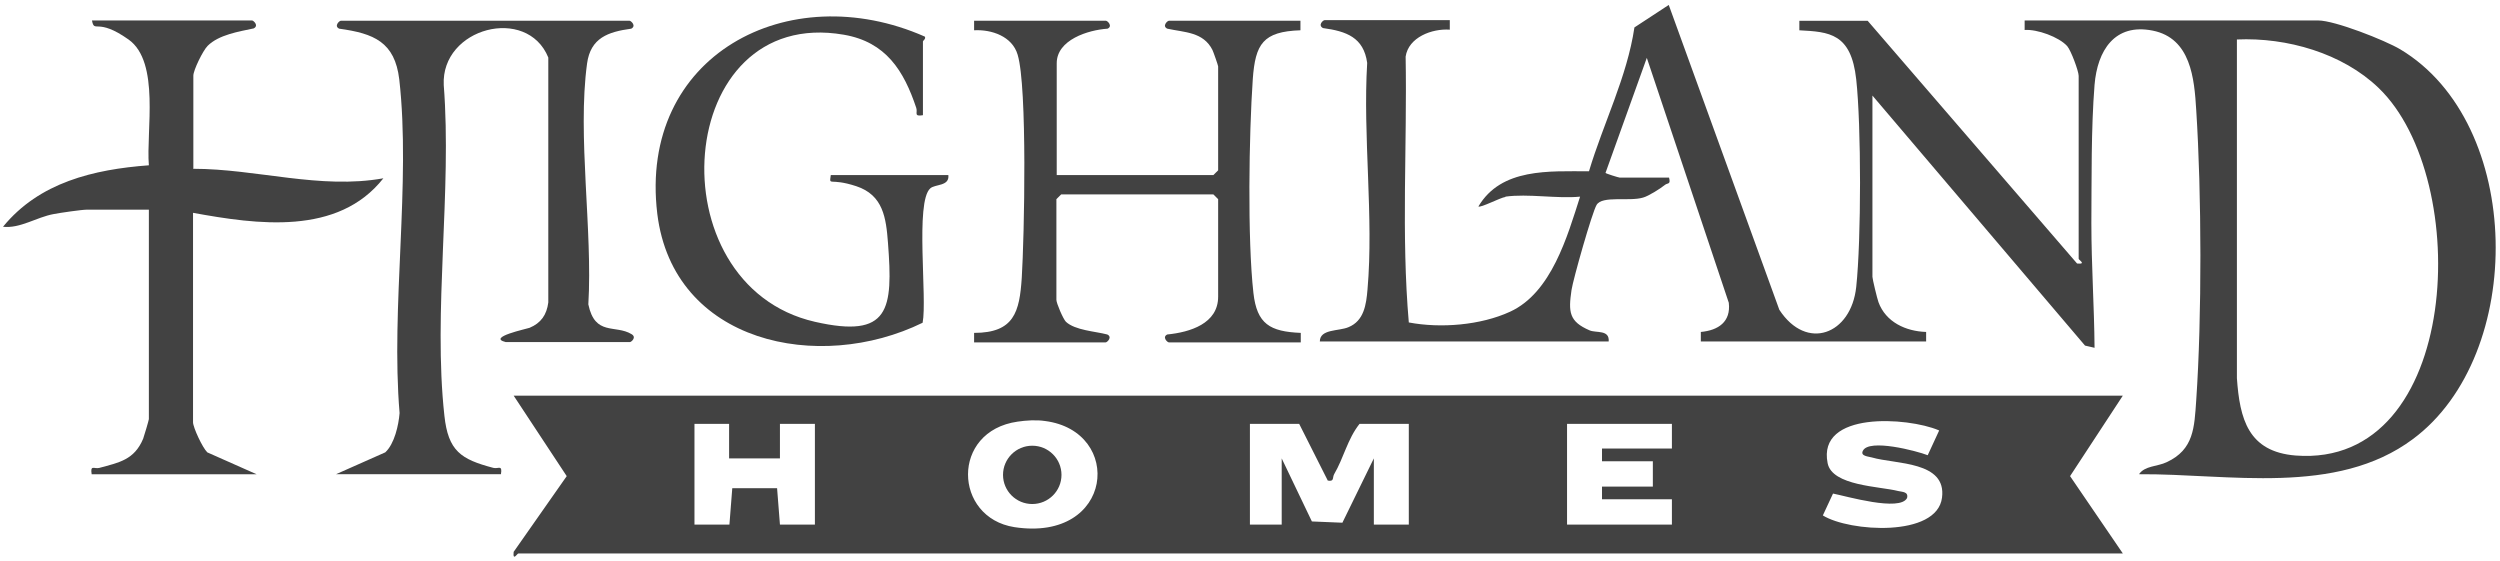
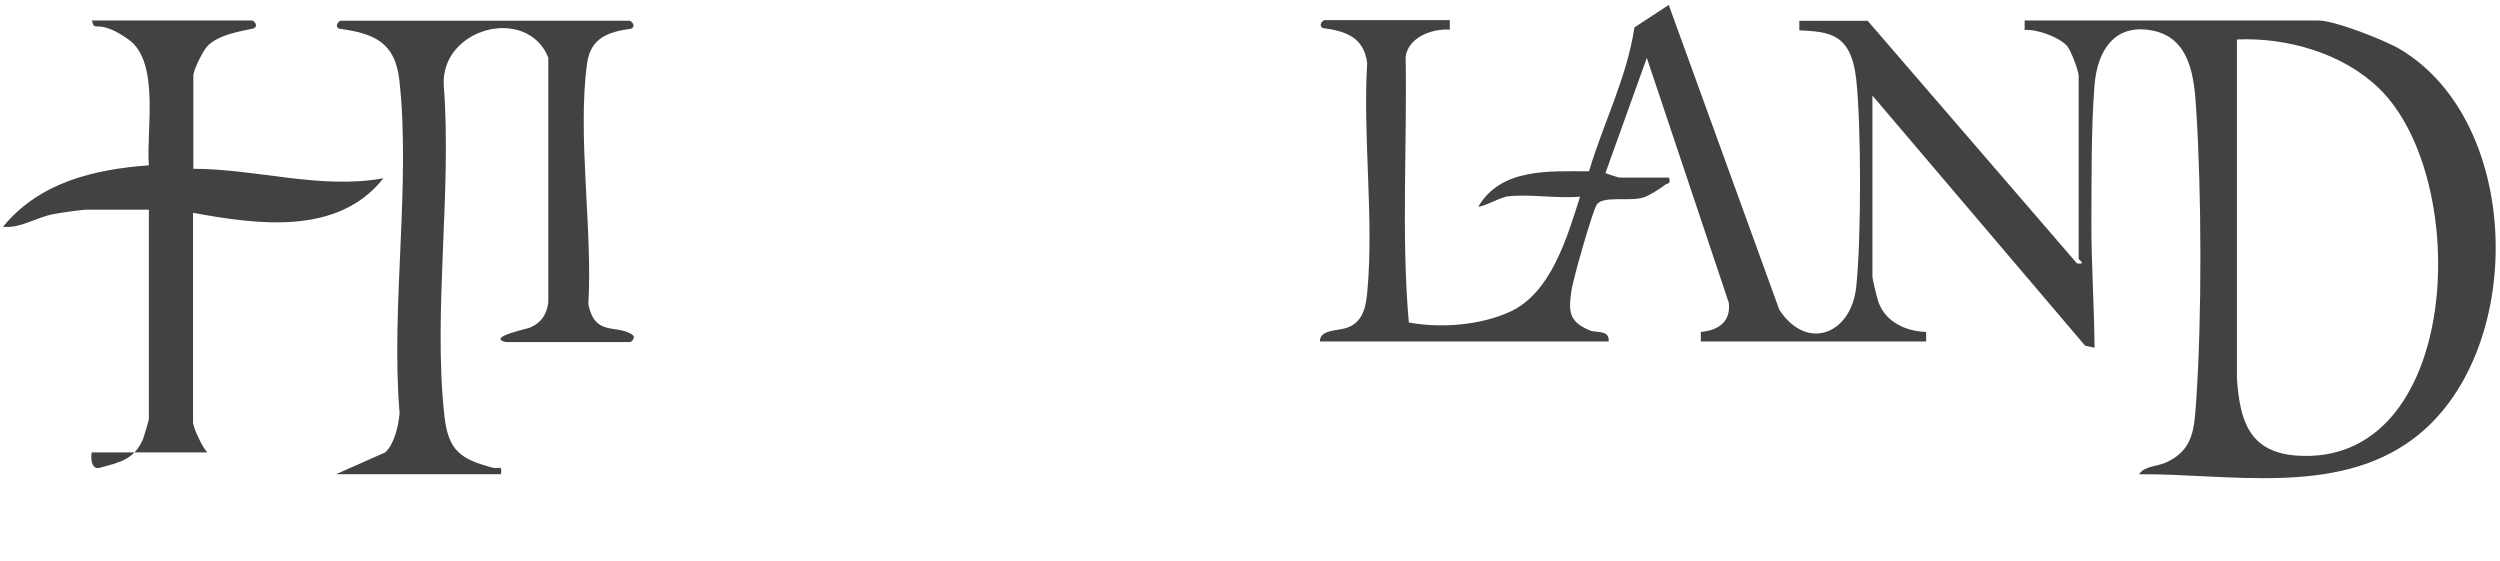
<svg xmlns="http://www.w3.org/2000/svg" width="245" height="55" viewBox="0 0 245 55" fill="none">
-   <path d="M208.037 38.773L202.867 46.661L208.037 54.238H50.805C50.681 54.238 50.245 55.045 50.338 54.083L55.539 46.661L50.338 38.773H208.037ZM99.728 41.32C93.157 42.251 93.438 50.729 99.416 51.66C109.164 53.151 110.16 42.251 102.406 41.258C101.565 41.133 100.569 41.196 99.728 41.32ZM189.975 42.158C186.954 40.885 178.079 40.264 179.107 45.388C179.543 47.624 184.214 47.655 186.02 48.12C186.425 48.214 187.048 48.182 186.892 48.804C186.207 50.17 180.913 48.617 179.636 48.369L178.639 50.511C181.224 52.126 189.819 52.685 190.317 48.773C190.784 45.17 185.771 45.512 183.435 44.829C183.124 44.736 182.283 44.705 182.563 44.177C183.155 42.966 187.795 44.177 188.916 44.611L190.037 42.189L189.975 42.158ZM68.058 41.537V51.412H71.483L71.763 47.841H76.154L76.434 51.412H79.86V41.537H76.434V44.922H71.452V41.537H68.026H68.058ZM127.319 41.537H122.492V51.412H125.606V44.922L128.565 51.102L131.554 51.226L134.637 44.922V51.412H138.063V41.537H133.236C132.052 43.028 131.679 44.891 130.744 46.475C130.558 46.816 130.776 47.22 130.122 47.096L127.319 41.537ZM163.847 41.537H153.571V51.412H163.847V48.928H156.996V47.686H161.979V45.201H156.996V43.959H163.847V41.475V41.537Z" fill="#131313" fill-opacity="0.8" />
  <path d="M147.53 19.303C147.032 19.365 145.101 20.389 144.883 20.234C147.125 16.446 151.828 16.787 155.72 16.787C157.122 12.098 159.457 7.533 160.173 2.689L163.537 0.484L174.374 30.358C177.052 34.456 181.412 32.78 181.91 28.122C182.408 23.464 182.408 12.316 181.91 7.782C181.412 3.248 179.263 3.124 176.336 2.969V2.037H183.031L203.553 25.824C204.518 25.917 203.709 25.482 203.709 25.358V7.44C203.709 6.974 202.961 4.956 202.588 4.521C201.778 3.621 199.629 2.844 198.415 2.938V2.006H227.189C228.808 2.006 233.697 3.931 235.223 4.832C247.368 12.098 247.586 34.767 236.469 43.027C228.933 48.648 218.407 46.412 209.625 46.474C210.186 45.636 211.432 45.729 212.335 45.294C215.013 44.052 215.044 41.878 215.231 39.208C215.791 31.01 215.76 18.992 215.231 10.794C215.044 7.689 214.701 3.745 210.964 3C207.228 2.254 205.546 4.956 205.266 8.31C204.923 12.626 204.985 17.564 204.954 21.88C204.954 25.979 205.235 30.016 205.266 34.084L204.331 33.867L183.498 9.366V27.128C183.498 27.345 183.965 29.271 184.09 29.612C184.806 31.569 186.768 32.469 188.761 32.531V33.463H166.682V32.531C168.395 32.376 169.64 31.538 169.422 29.674L161.388 5.67L157.34 16.942C157.34 17.005 158.647 17.408 158.741 17.408H163.568C163.755 18.122 163.412 17.905 163.163 18.122C162.696 18.495 161.575 19.209 161.014 19.365C159.644 19.768 157.028 19.147 156.468 20.079C156.032 20.793 154.163 27.376 154.007 28.432C153.696 30.575 153.758 31.506 155.783 32.376C156.436 32.655 157.744 32.283 157.651 33.463H129.344C129.344 32.221 131.212 32.469 132.146 32.065C133.672 31.444 133.89 29.861 134.015 28.37C134.638 21.29 133.548 13.34 133.984 6.167C133.641 3.652 131.928 3.062 129.655 2.751C129.126 2.472 129.655 1.975 129.811 1.975H142.08V2.907C140.337 2.782 138.032 3.652 137.752 5.546C137.908 14.21 137.316 22.998 138.063 31.6C141.177 32.19 145.101 31.879 147.997 30.544C152.046 28.681 153.603 23.153 154.848 19.271C152.575 19.489 149.741 18.961 147.53 19.271V19.303ZM233.106 8.62C229.556 5.204 224.106 3.652 219.217 3.869V37.065C219.497 41.04 220.307 44.269 224.978 44.642C241.234 45.884 242.386 17.532 233.106 8.62Z" fill="#131313" fill-opacity="0.8" />
  <path d="M49.56 33.523C47.66 33.057 51.678 32.219 51.896 32.126C53.017 31.66 53.577 30.852 53.733 29.641V5.637C51.646 0.514 43.207 2.718 43.487 8.339C44.297 18.68 42.429 30.573 43.55 40.727C43.923 44.205 45.169 45.013 48.346 45.851C48.844 45.975 49.249 45.51 49.093 46.472H32.931L37.758 44.33C38.661 43.491 39.066 41.659 39.159 40.479C38.287 30.107 40.28 17.934 39.128 7.78C38.692 4.116 36.636 3.277 33.242 2.811C32.713 2.563 33.242 2.035 33.398 2.035H61.705C61.83 2.035 62.39 2.532 61.861 2.811C59.587 3.122 57.875 3.712 57.532 6.227C56.567 13.307 58.093 22.561 57.657 29.828C58.311 32.964 60.304 31.784 61.892 32.747C62.421 33.057 61.861 33.523 61.736 33.523H49.591H49.56Z" fill="#131313" fill-opacity="0.8" />
-   <path d="M18.917 16.541C25.145 16.541 31.374 18.59 37.571 17.472C33.118 23.124 25.208 22.006 18.917 20.857V41.383C18.917 41.88 19.852 43.898 20.319 44.333L25.145 46.476H8.983C8.828 45.513 9.232 45.979 9.731 45.855C11.661 45.327 13.156 45.078 14.028 42.998C14.122 42.749 14.589 41.166 14.589 41.073V20.547H8.516C8.018 20.547 5.869 20.857 5.246 20.981C3.565 21.292 1.977 22.41 0.295 22.223C3.845 17.876 9.17 16.603 14.589 16.199C14.308 12.876 15.71 6.076 12.596 3.871C9.482 1.666 9.264 3.312 9.014 2.008H24.709C24.834 2.008 25.395 2.505 24.865 2.784C23.402 3.095 21.44 3.405 20.35 4.492C19.883 4.958 18.948 6.883 18.948 7.411V16.51L18.917 16.541Z" fill="#131313" fill-opacity="0.8" />
-   <path d="M103.527 17.158H118.911L119.378 16.692V6.507C119.378 6.414 118.911 5.078 118.818 4.892C117.915 3.122 116.108 3.184 114.396 2.811C113.866 2.563 114.396 2.035 114.551 2.035H127.444V2.967C123.769 3.091 123.022 4.302 122.773 7.749C122.399 13.183 122.243 23.431 122.835 28.71C123.177 31.753 124.454 32.498 127.475 32.623V33.554H114.551C114.396 33.554 113.866 33.026 114.396 32.778C116.607 32.56 119.378 31.722 119.378 29.082V19.518L118.911 19.052H103.995L103.527 19.518V29.393C103.527 29.703 104.181 31.256 104.462 31.536C105.365 32.374 107.327 32.467 108.51 32.778C109.039 33.026 108.51 33.554 108.354 33.554H95.462V32.623C99.386 32.623 99.915 30.573 100.133 27.219C100.382 23.213 100.694 8.525 99.728 5.358C99.199 3.557 97.175 2.874 95.462 2.967V2.035H108.385C108.541 2.035 109.071 2.563 108.541 2.811C106.642 2.936 103.559 3.898 103.559 6.196V17.158H103.527Z" fill="#131313" fill-opacity="0.8" />
-   <path d="M90.448 11.289C89.514 11.445 89.95 11.041 89.794 10.575C88.579 6.942 86.836 4.116 82.694 3.402C65.971 0.514 64.072 27.934 79.86 31.536C87.209 33.213 87.521 30.325 87.022 23.804C86.836 21.351 86.555 19.115 83.908 18.245C81.261 17.376 81.261 18.307 81.417 17.159H92.939C93.064 18.276 91.631 18.028 91.164 18.463C89.669 19.798 90.884 29.238 90.417 31.629C80.265 36.598 65.971 33.648 64.414 20.947C62.546 5.42 77.275 -2.312 90.635 3.588C90.759 3.806 90.448 3.992 90.448 4.054V11.32V11.289Z" fill="#131313" fill-opacity="0.8" />
-   <path d="M101.161 49.394C102.743 49.394 104.026 48.114 104.026 46.537C104.026 44.959 102.743 43.68 101.161 43.68C99.579 43.68 98.296 44.959 98.296 46.537C98.296 48.114 99.579 49.394 101.161 49.394Z" fill="#131313" fill-opacity="0.8" />
+   <path d="M18.917 16.541C25.145 16.541 31.374 18.59 37.571 17.472C33.118 23.124 25.208 22.006 18.917 20.857V41.383C18.917 41.88 19.852 43.898 20.319 44.333H8.983C8.828 45.513 9.232 45.979 9.731 45.855C11.661 45.327 13.156 45.078 14.028 42.998C14.122 42.749 14.589 41.166 14.589 41.073V20.547H8.516C8.018 20.547 5.869 20.857 5.246 20.981C3.565 21.292 1.977 22.41 0.295 22.223C3.845 17.876 9.17 16.603 14.589 16.199C14.308 12.876 15.71 6.076 12.596 3.871C9.482 1.666 9.264 3.312 9.014 2.008H24.709C24.834 2.008 25.395 2.505 24.865 2.784C23.402 3.095 21.44 3.405 20.35 4.492C19.883 4.958 18.948 6.883 18.948 7.411V16.51L18.917 16.541Z" fill="#131313" fill-opacity="0.8" />
</svg>